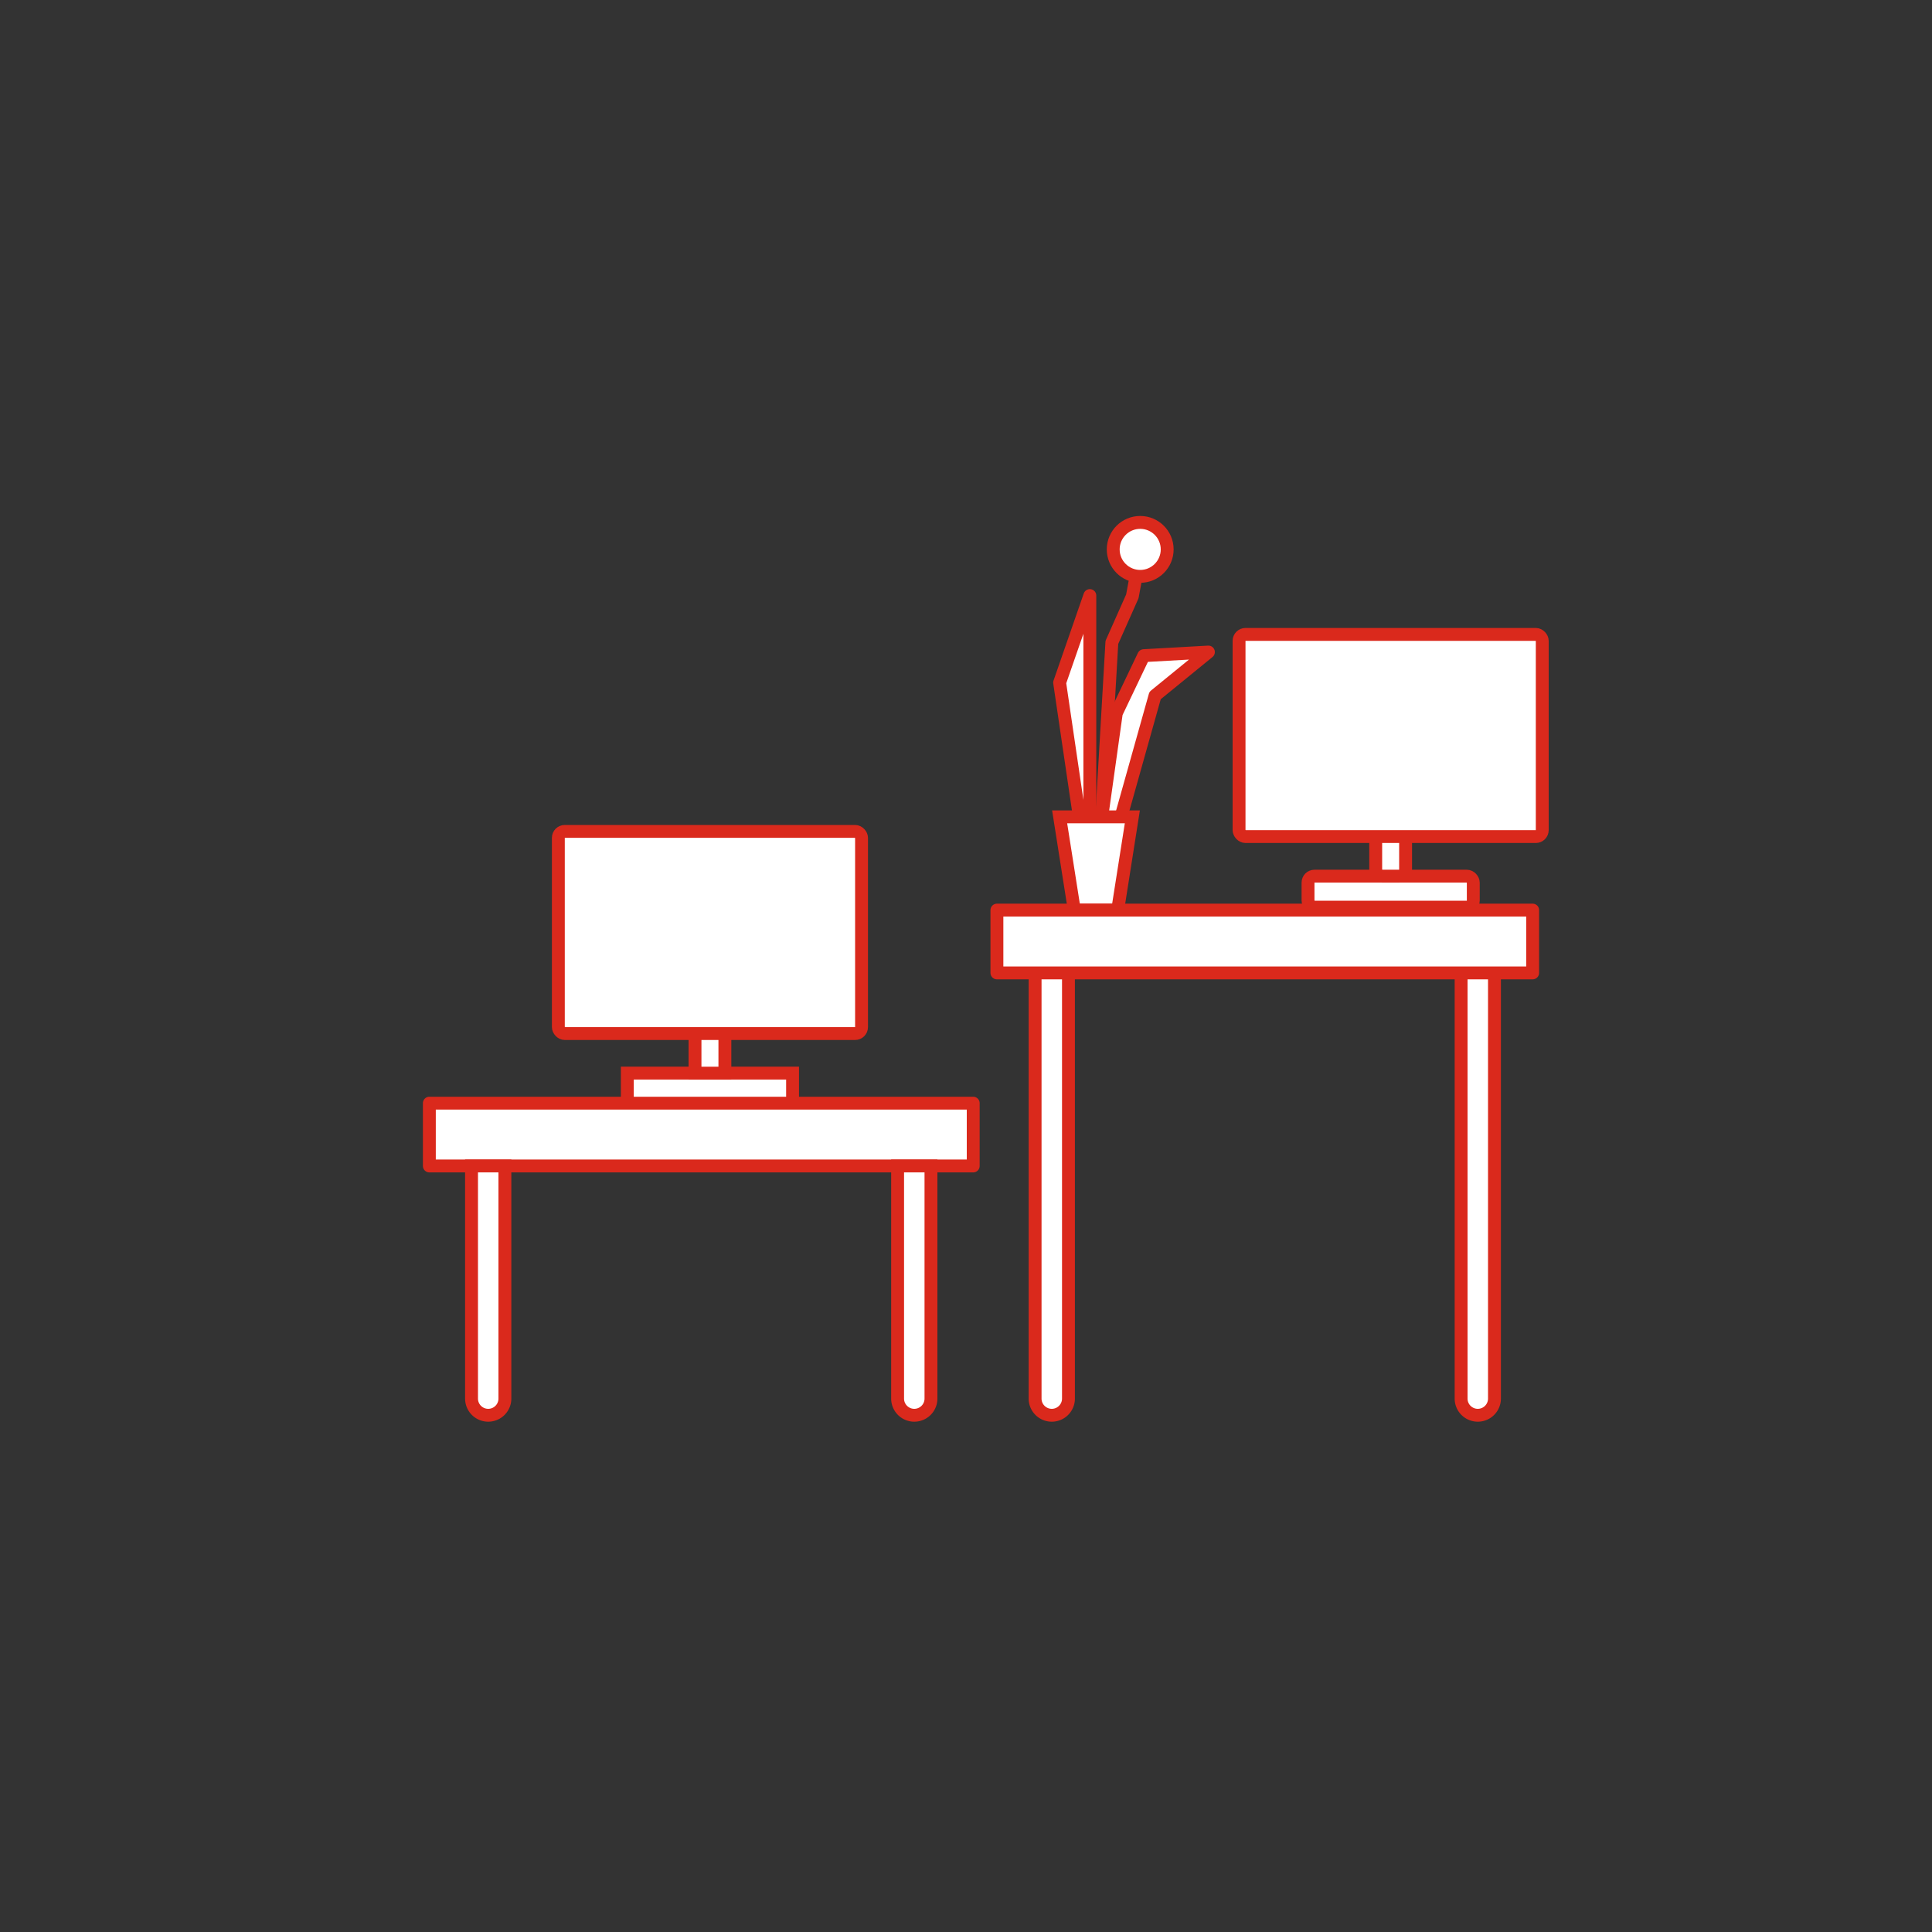
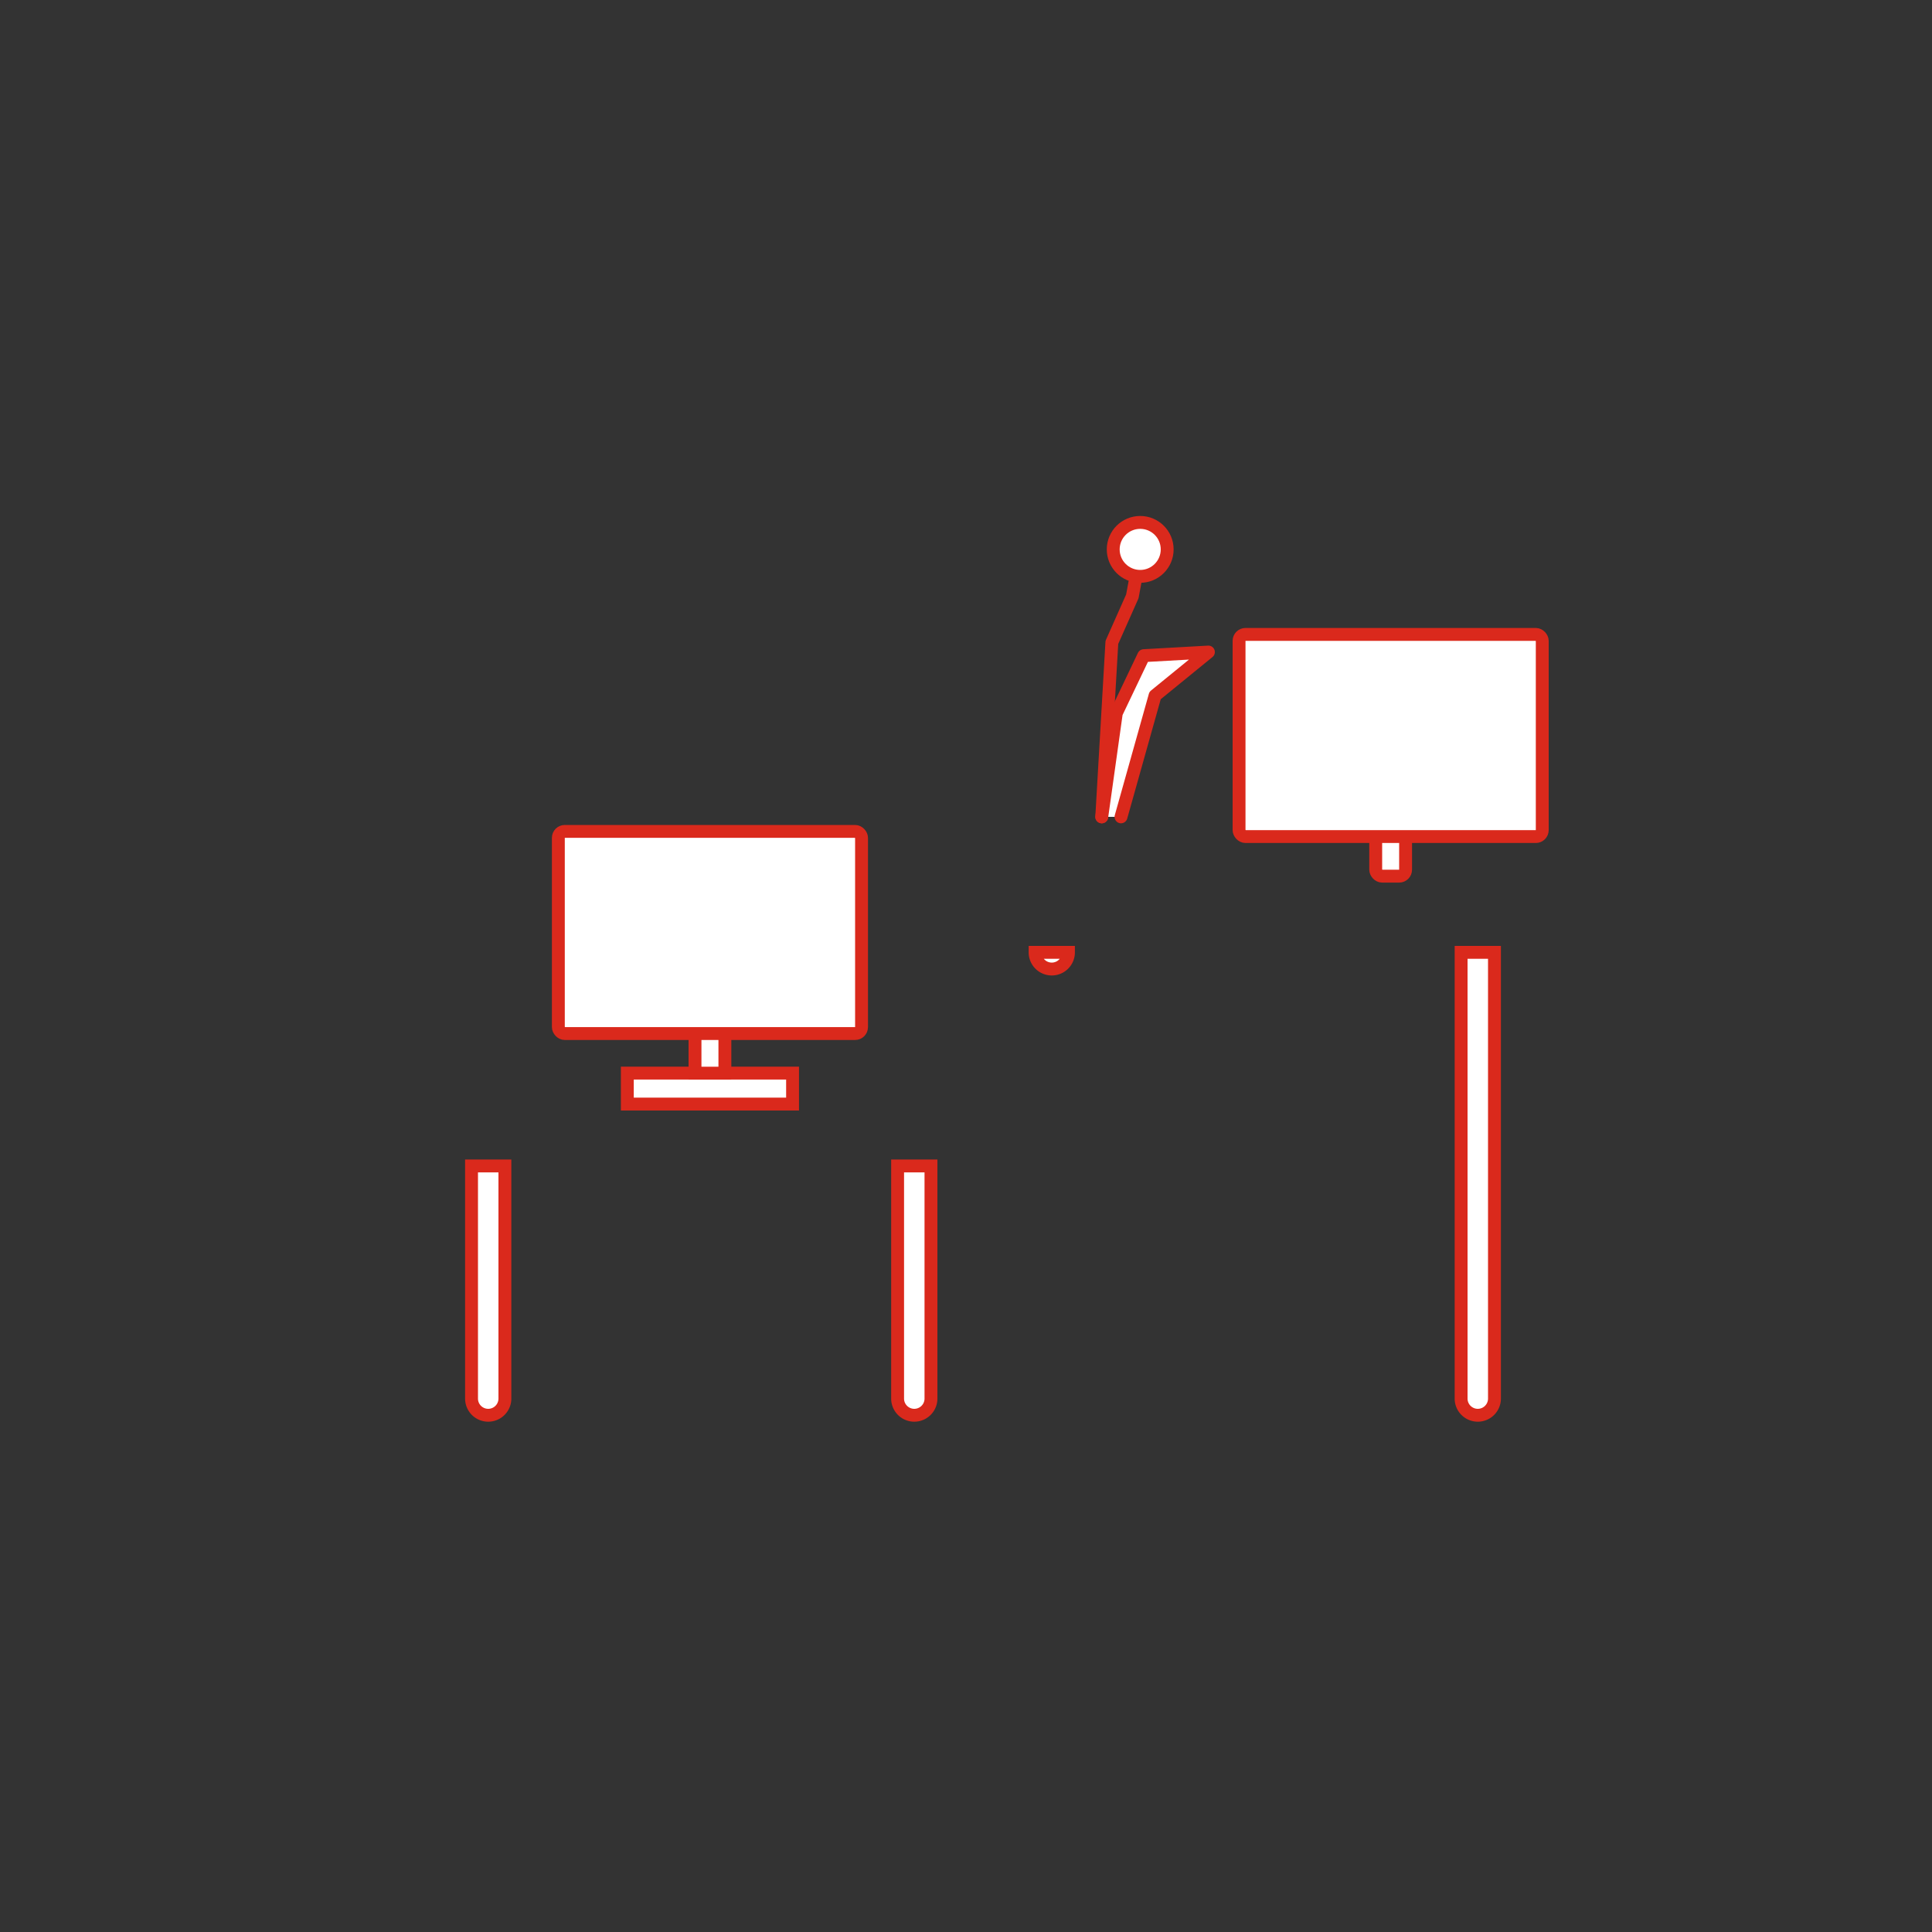
<svg xmlns="http://www.w3.org/2000/svg" width="300" height="300" viewBox="0 0 300 300">
  <rect x="0" y="0" width="300" height="300" fill="#333333" stroke="none" />
  <defs>
    <style>.a,.b{fill:#fff;}.a,.b,.c{stroke:#DA291C;stroke-linecap:round;stroke-width:2px;}.a{stroke-miterlimit:10;}.b,.c{stroke-linejoin:round;}.c{fill:none;}</style>
  </defs>
  <rect class="a" x="97.41" y="166.63" width="25.66" height="4.81" />
  <rect class="a" x="107.92" y="157.35" width="4.64" height="9.29" />
  <rect class="a" x="86.7" y="129.1" width="47.08" height="31.39" rx="1" />
-   <rect class="b" x="203.11" y="136.05" width="25.66" height="4.81" rx="1" />
  <rect class="b" x="213.62" y="126.76" width="4.64" height="9.29" rx="1" />
  <rect class="b" x="192.4" y="98.51" width="47.08" height="31.39" rx="1" />
  <polyline class="c" points="171.08 126.84 172.65 99.75 175.83 92.6 177.05 86" />
  <polyline class="b" points="171.08 126.84 173.34 110.74 177.6 101.81 187.64 101.25 179.36 108 174.07 126.84" />
-   <polygon class="b" points="169.23 128.08 169.23 92.48 164.54 106 168.12 130.32 169.23 128.08" />
  <circle class="b" cx="177.05" cy="85.31" r="4.19" />
-   <polygon class="a" points="173.55 141.32 166.82 141.32 164.54 126.84 175.83 126.84 173.55 141.32" />
-   <rect class="b" x="66.67" y="171.3" width="84.45" height="9.75" />
-   <path class="a" d="M160.73,147.88v69.29a2.59,2.59,0,0,0,5.18,0V147.88Z" />
+   <path class="a" d="M160.73,147.88a2.59,2.59,0,0,0,5.18,0V147.88Z" />
  <path class="a" d="M226.88,147.88v69.29a2.59,2.59,0,0,0,5.18,0V147.88Z" />
-   <rect class="b" x="154.8" y="141.32" width="83.19" height="9.75" />
  <path class="a" d="M73.22,181.05v36.12a2.59,2.59,0,0,0,5.18,0V181.05Z" />
  <path class="a" d="M139.38,181.05v36.12a2.59,2.59,0,0,0,5.18,0V181.05Z" />
</svg>